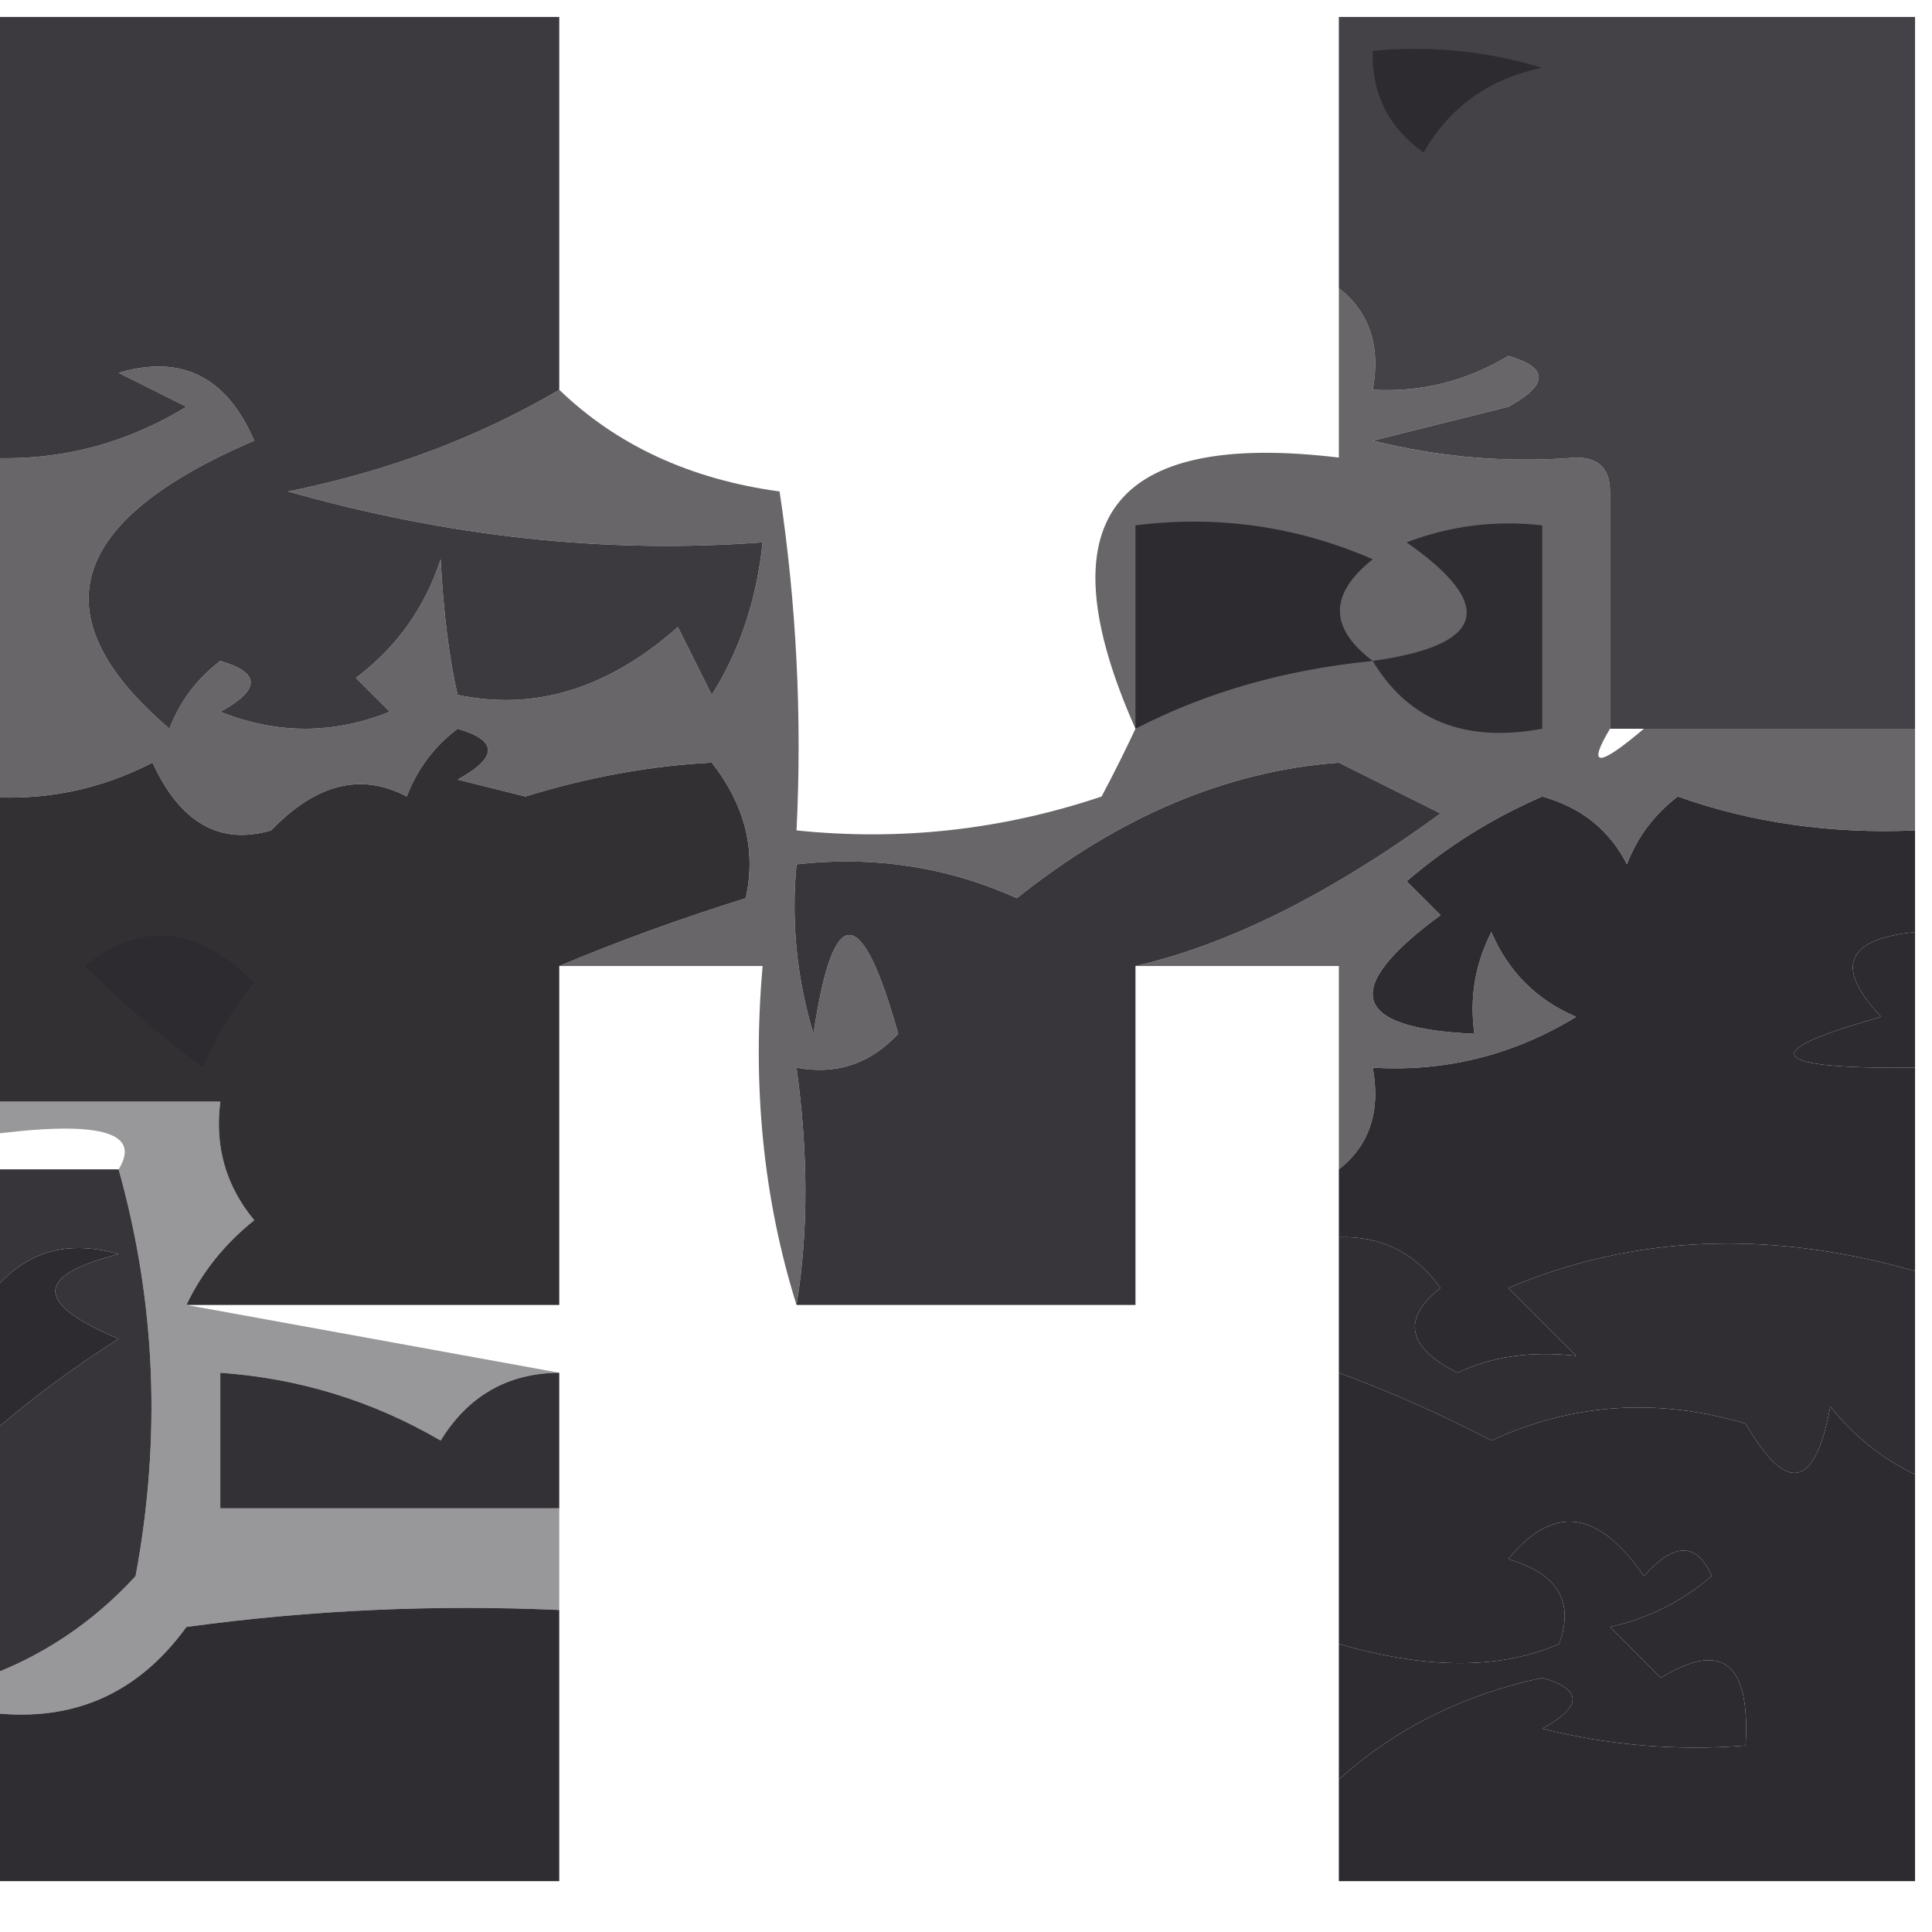
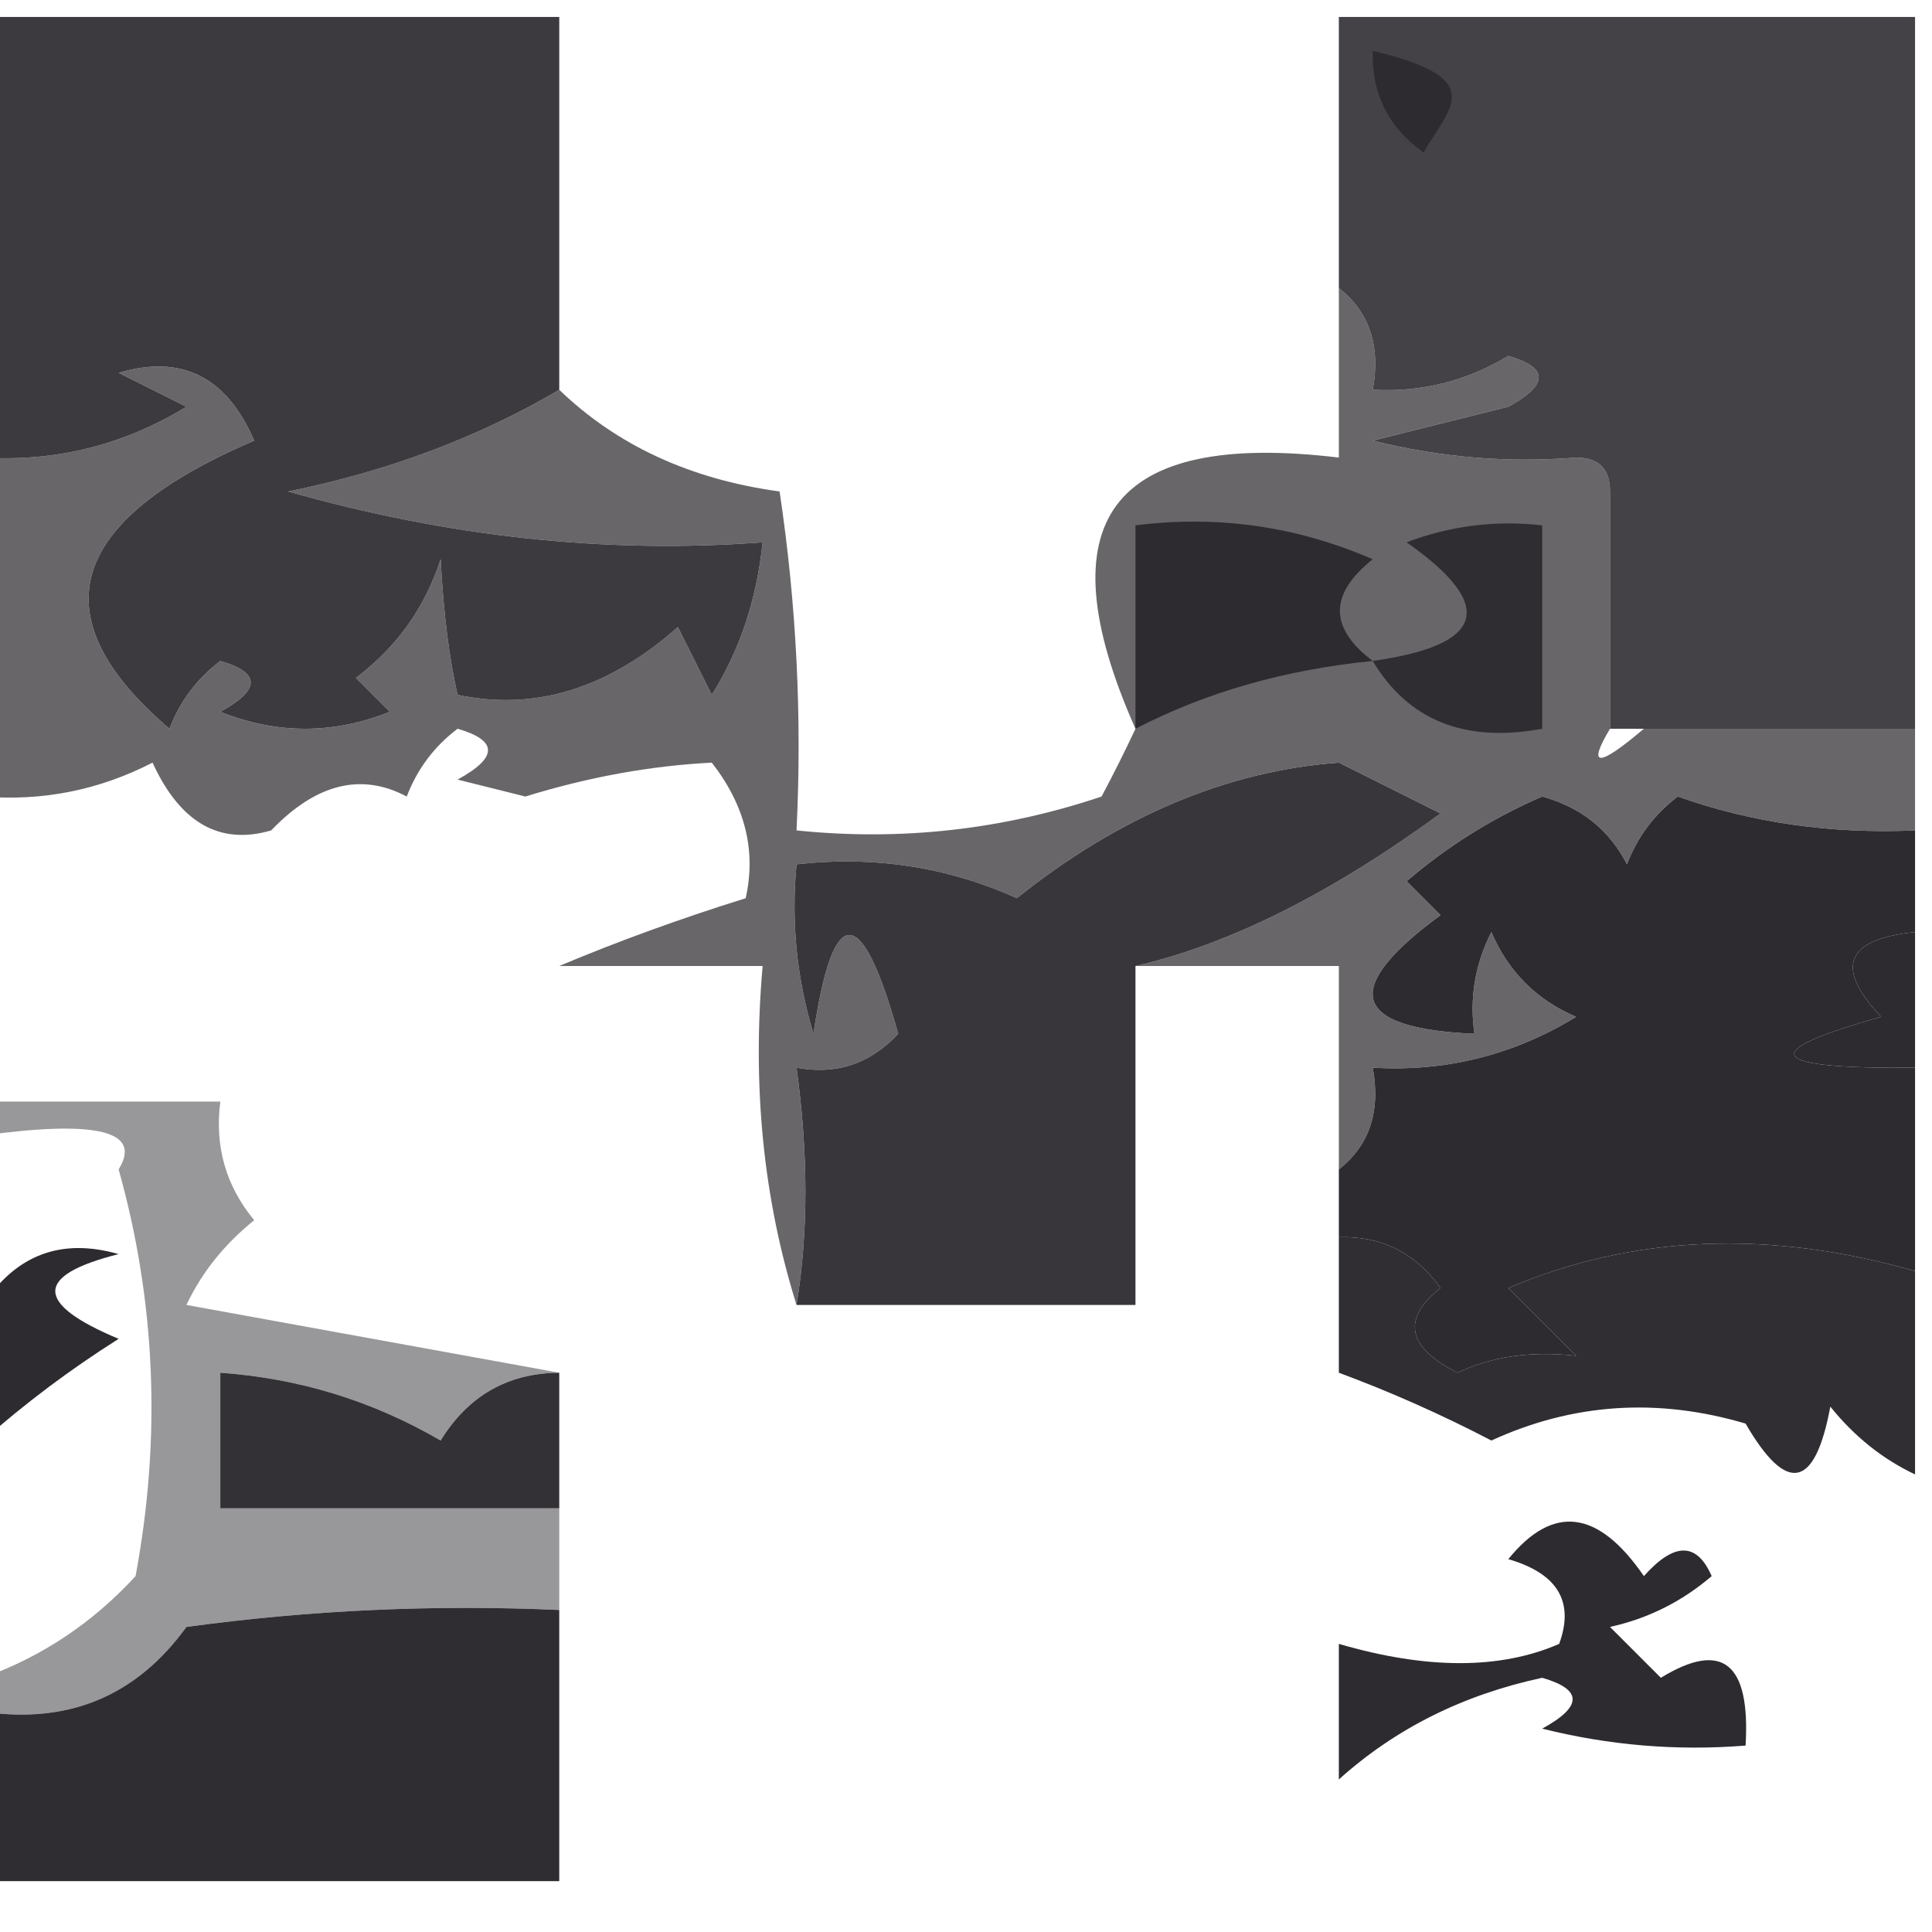
<svg xmlns="http://www.w3.org/2000/svg" version="1.1" width="57px" height="57px" style="shape-rendering:geometricPrecision; text-rendering:geometricPrecision; image-rendering:optimizeQuality; fill-rule:evenodd; clip-rule:evenodd">
  <g>
    <path style="opacity:0.928" fill="#2e2b30" d="M -0.5,0.5 C 5.167,0.5 10.833,0.5 16.5,0.5C 16.5,4.167 16.5,7.833 16.5,11.5C 14.103,12.908 11.436,13.908 8.5,14.5C 13.248,15.847 17.914,16.347 22.5,16C 22.324,17.692 21.824,19.192 21,20.5C 20.667,19.833 20.333,19.167 20,18.5C 17.944,20.319 15.777,20.985 13.5,20.5C 13.251,19.418 13.085,18.085 13,16.5C 12.535,17.931 11.701,19.098 10.5,20C 10.833,20.333 11.167,20.667 11.5,21C 9.833,21.667 8.167,21.667 6.5,21C 7.696,20.346 7.696,19.846 6.5,19.5C 5.808,20.025 5.308,20.692 5,21.5C 1.134,18.202 1.967,15.368 7.5,13C 6.687,11.115 5.353,10.449 3.5,11C 4.167,11.333 4.833,11.667 5.5,12C 3.655,13.128 1.655,13.628 -0.5,13.5C -0.5,9.167 -0.5,4.833 -0.5,0.5 Z" />
  </g>
  <g>
    <path style="opacity:0.887" fill="#2e2b30" d="M 56.5,0.5 C 56.5,7.5 56.5,14.5 56.5,21.5C 53.833,21.5 51.167,21.5 48.5,21.5C 48.167,21.5 47.833,21.5 47.5,21.5C 47.5,19.167 47.5,16.833 47.5,14.5C 47.5,13.833 47.167,13.5 46.5,13.5C 44.473,13.662 42.473,13.495 40.5,13C 41.833,12.667 43.167,12.333 44.5,12C 45.696,11.346 45.696,10.846 44.5,10.5C 43.264,11.246 41.931,11.579 40.5,11.5C 40.737,10.209 40.404,9.209 39.5,8.5C 39.5,5.833 39.5,3.167 39.5,0.5C 45.167,0.5 50.833,0.5 56.5,0.5 Z" />
  </g>
  <g>
-     <path style="opacity:1" fill="#2e2b30" d="M 40.5,1.5 C 42.199,1.34 43.866,1.506 45.5,2C 43.939,2.318 42.772,3.151 42,4.5C 40.961,3.756 40.461,2.756 40.5,1.5 Z" />
+     <path style="opacity:1" fill="#2e2b30" d="M 40.5,1.5 C 43.939,2.318 42.772,3.151 42,4.5C 40.961,3.756 40.461,2.756 40.5,1.5 Z" />
  </g>
  <g>
    <path style="opacity:0.721" fill="#2e2b30" d="M 39.5,8.5 C 40.404,9.209 40.737,10.209 40.5,11.5C 41.931,11.579 43.264,11.246 44.5,10.5C 45.696,10.846 45.696,11.346 44.5,12C 43.167,12.333 41.833,12.667 40.5,13C 42.473,13.495 44.473,13.662 46.5,13.5C 47.167,13.5 47.5,13.833 47.5,14.5C 47.5,16.833 47.5,19.167 47.5,21.5C 46.817,22.644 47.151,22.644 48.5,21.5C 51.167,21.5 53.833,21.5 56.5,21.5C 56.5,22.5 56.5,23.5 56.5,24.5C 54.015,24.608 51.681,24.275 49.5,23.5C 48.808,24.025 48.308,24.692 48,25.5C 47.481,24.484 46.647,23.818 45.5,23.5C 44.034,24.136 42.7,24.969 41.5,26C 41.833,26.333 42.167,26.667 42.5,27C 39.532,29.178 39.865,30.344 43.5,30.5C 43.35,29.448 43.517,28.448 44,27.5C 44.5,28.667 45.333,29.5 46.5,30C 44.655,31.128 42.655,31.628 40.5,31.5C 40.737,32.791 40.404,33.791 39.5,34.5C 39.5,32.5 39.5,30.5 39.5,28.5C 37.5,28.5 35.5,28.5 33.5,28.5C 36.26,27.866 39.26,26.366 42.5,24C 41.5,23.5 40.5,23 39.5,22.5C 36.2,22.745 33.033,24.078 30,26.5C 27.959,25.577 25.793,25.244 23.5,25.5C 23.34,27.199 23.506,28.866 24,30.5C 24.578,26.614 25.412,26.614 26.5,30.5C 25.675,31.386 24.675,31.719 23.5,31.5C 23.85,34.041 23.85,36.374 23.5,38.5C 22.521,35.375 22.187,32.042 22.5,28.5C 20.5,28.5 18.5,28.5 16.5,28.5C 18.218,27.776 20.052,27.109 22,26.5C 22.315,25.092 21.982,23.759 21,22.5C 19.187,22.593 17.354,22.927 15.5,23.5C 14.833,23.333 14.167,23.167 13.5,23C 14.696,22.346 14.696,21.846 13.5,21.5C 12.808,22.025 12.308,22.692 12,23.5C 10.657,22.787 9.324,23.12 8,24.5C 6.482,24.943 5.315,24.276 4.5,22.5C 2.929,23.309 1.262,23.643 -0.5,23.5C -0.5,20.167 -0.5,16.833 -0.5,13.5C 1.655,13.628 3.655,13.128 5.5,12C 4.833,11.667 4.167,11.333 3.5,11C 5.353,10.449 6.687,11.115 7.5,13C 1.967,15.368 1.134,18.202 5,21.5C 5.308,20.692 5.808,20.025 6.5,19.5C 7.696,19.846 7.696,20.346 6.5,21C 8.167,21.667 9.833,21.667 11.5,21C 11.167,20.667 10.833,20.333 10.5,20C 11.701,19.098 12.535,17.931 13,16.5C 13.085,18.085 13.251,19.418 13.5,20.5C 15.777,20.985 17.944,20.319 20,18.5C 20.333,19.167 20.667,19.833 21,20.5C 21.824,19.192 22.324,17.692 22.5,16C 17.914,16.347 13.248,15.847 8.5,14.5C 11.436,13.908 14.103,12.908 16.5,11.5C 18.203,13.141 20.369,14.141 23,14.5C 23.498,17.817 23.665,21.15 23.5,24.5C 26.572,24.817 29.572,24.484 32.5,23.5C 32.863,22.817 33.196,22.15 33.5,21.5C 30.769,15.358 32.769,12.691 39.5,13.5C 39.5,11.833 39.5,10.167 39.5,8.5 Z" />
  </g>
  <g>
    <path style="opacity:0.985" fill="#2e2b30" d="M 40.5,19.5 C 37.914,19.756 35.581,20.423 33.5,21.5C 33.5,19.5 33.5,17.5 33.5,15.5C 35.924,15.192 38.257,15.526 40.5,16.5C 39.209,17.527 39.209,18.527 40.5,19.5 Z" />
  </g>
  <g>
    <path style="opacity:0.977" fill="#2e2b31" d="M 40.5,19.5 C 43.826,19.033 44.159,17.866 41.5,16C 42.793,15.51 44.127,15.343 45.5,15.5C 45.5,17.5 45.5,19.5 45.5,21.5C 43.219,21.923 41.552,21.256 40.5,19.5 Z" />
  </g>
  <g>
-     <path style="opacity:0.975" fill="#2e2b30" d="M 16.5,28.5 C 16.5,31.833 16.5,35.167 16.5,38.5C 12.833,38.5 9.167,38.5 5.5,38.5C 5.953,37.542 6.619,36.708 7.5,36C 6.663,34.989 6.33,33.822 6.5,32.5C 4.167,32.5 1.833,32.5 -0.5,32.5C -0.5,29.5 -0.5,26.5 -0.5,23.5C 1.262,23.643 2.929,23.309 4.5,22.5C 5.315,24.276 6.482,24.943 8,24.5C 9.324,23.12 10.657,22.787 12,23.5C 12.308,22.692 12.808,22.025 13.5,21.5C 14.696,21.846 14.696,22.346 13.5,23C 14.167,23.167 14.833,23.333 15.5,23.5C 17.354,22.927 19.187,22.593 21,22.5C 21.982,23.759 22.315,25.092 22,26.5C 20.052,27.109 18.218,27.776 16.5,28.5 Z" />
-   </g>
+     </g>
  <g>
    <path style="opacity:0.942" fill="#2e2b30" d="M 33.5,28.5 C 33.5,31.833 33.5,35.167 33.5,38.5C 30.167,38.5 26.833,38.5 23.5,38.5C 23.85,36.374 23.85,34.041 23.5,31.5C 24.675,31.719 25.675,31.386 26.5,30.5C 25.412,26.614 24.578,26.614 24,30.5C 23.506,28.866 23.34,27.199 23.5,25.5C 25.793,25.244 27.959,25.577 30,26.5C 33.033,24.078 36.2,22.745 39.5,22.5C 40.5,23 41.5,23.5 42.5,24C 39.26,26.366 36.26,27.866 33.5,28.5 Z" />
  </g>
  <g>
    <path style="opacity:0.997" fill="#2e2b30" d="M 56.5,24.5 C 56.5,25.5 56.5,26.5 56.5,27.5C 54.451,27.706 54.117,28.539 55.5,30C 51.774,31.043 52.107,31.543 56.5,31.5C 56.5,33.5 56.5,35.5 56.5,37.5C 52.182,36.269 48.182,36.436 44.5,38C 45.167,38.667 45.833,39.333 46.5,40C 45.175,39.852 44.008,40.018 43,40.5C 41.513,39.747 41.346,38.914 42.5,38C 41.756,36.961 40.756,36.461 39.5,36.5C 39.5,35.833 39.5,35.167 39.5,34.5C 40.404,33.791 40.737,32.791 40.5,31.5C 42.655,31.628 44.655,31.128 46.5,30C 45.333,29.5 44.5,28.667 44,27.5C 43.517,28.448 43.35,29.448 43.5,30.5C 39.865,30.344 39.532,29.178 42.5,27C 42.167,26.667 41.833,26.333 41.5,26C 42.7,24.969 44.034,24.136 45.5,23.5C 46.647,23.818 47.481,24.484 48,25.5C 48.308,24.692 48.808,24.025 49.5,23.5C 51.681,24.275 54.015,24.608 56.5,24.5 Z" />
  </g>
  <g>
-     <path style="opacity:1" fill="#2e2b30" d="M 2.5,28.5 C 4.185,27.156 5.852,27.323 7.5,29C 6.874,29.75 6.374,30.584 6,31.5C 4.845,30.662 3.678,29.662 2.5,28.5 Z" />
-   </g>
+     </g>
  <g>
    <path style="opacity:1" fill="#2e2b30" d="M 56.5,27.5 C 56.5,28.833 56.5,30.167 56.5,31.5C 52.107,31.543 51.774,31.043 55.5,30C 54.117,28.539 54.451,27.706 56.5,27.5 Z" />
  </g>
  <g>
    <path style="opacity:0.49" fill="#2e2b30" d="M -0.5,33.5 C -0.5,33.167 -0.5,32.833 -0.5,32.5C 1.833,32.5 4.167,32.5 6.5,32.5C 6.33,33.822 6.663,34.989 7.5,36C 6.619,36.708 5.953,37.542 5.5,38.5C 9.167,39.167 12.833,39.833 16.5,40.5C 14.983,40.511 13.816,41.177 13,42.5C 10.993,41.331 8.827,40.665 6.5,40.5C 6.5,41.833 6.5,43.167 6.5,44.5C 9.833,44.5 13.167,44.5 16.5,44.5C 16.5,45.5 16.5,46.5 16.5,47.5C 12.818,47.335 9.152,47.501 5.5,48C 4.022,50.039 2.022,50.872 -0.5,50.5C -0.5,50.167 -0.5,49.833 -0.5,49.5C 1.229,48.883 2.729,47.883 4,46.5C 4.762,42.413 4.596,38.413 3.5,34.5C 4.202,33.37 2.868,33.036 -0.5,33.5 Z" />
  </g>
  <g>
-     <path style="opacity:0.949" fill="#2e2b30" d="M -0.5,34.5 C 0.833,34.5 2.167,34.5 3.5,34.5C 4.596,38.413 4.762,42.413 4,46.5C 2.729,47.883 1.229,48.883 -0.5,49.5C -0.5,47.167 -0.5,44.833 -0.5,42.5C 0.745,41.398 2.078,40.398 3.5,39.5C 1.009,38.459 1.009,37.626 3.5,37C 1.807,36.516 0.473,37.016 -0.5,38.5C -0.5,37.167 -0.5,35.833 -0.5,34.5 Z" />
-   </g>
+     </g>
  <g>
    <path style="opacity:1" fill="#2e2b30" d="M -0.5,42.5 C -0.5,41.167 -0.5,39.833 -0.5,38.5C 0.473,37.016 1.807,36.516 3.5,37C 1.009,37.626 1.009,38.459 3.5,39.5C 2.078,40.398 0.745,41.398 -0.5,42.5 Z" />
  </g>
  <g>
    <path style="opacity:0.982" fill="#2e2b30" d="M 39.5,36.5 C 40.756,36.461 41.756,36.961 42.5,38C 41.346,38.914 41.513,39.747 43,40.5C 44.008,40.018 45.175,39.852 46.5,40C 45.833,39.333 45.167,38.667 44.5,38C 48.182,36.436 52.182,36.269 56.5,37.5C 56.5,39.5 56.5,41.5 56.5,43.5C 55.542,43.047 54.708,42.38 54,41.5C 53.549,43.929 52.715,44.096 51.5,42C 48.901,41.231 46.401,41.398 44,42.5C 42.529,41.733 41.029,41.067 39.5,40.5C 39.5,39.167 39.5,37.833 39.5,36.5 Z" />
  </g>
  <g>
    <path style="opacity:0.968" fill="#2e2b30" d="M 16.5,40.5 C 16.5,41.833 16.5,43.167 16.5,44.5C 13.167,44.5 9.833,44.5 6.5,44.5C 6.5,43.167 6.5,41.833 6.5,40.5C 8.827,40.665 10.993,41.331 13,42.5C 13.816,41.177 14.983,40.511 16.5,40.5 Z" />
  </g>
  <g>
-     <path style="opacity:0.996" fill="#2e2b30" d="M 39.5,40.5 C 41.029,41.067 42.529,41.733 44,42.5C 46.401,41.398 48.901,41.231 51.5,42C 52.715,44.096 53.549,43.929 54,41.5C 54.708,42.38 55.542,43.047 56.5,43.5C 56.5,47.5 56.5,51.5 56.5,55.5C 50.833,55.5 45.167,55.5 39.5,55.5C 39.5,54.5 39.5,53.5 39.5,52.5C 41.164,51.001 43.164,50.001 45.5,49.5C 46.696,49.846 46.696,50.346 45.5,51C 47.473,51.495 49.473,51.662 51.5,51.5C 51.646,49.058 50.813,48.391 49,49.5C 48.5,49 48,48.5 47.5,48C 48.624,47.751 49.624,47.251 50.5,46.5C 50.062,45.494 49.396,45.494 48.5,46.5C 47.152,44.539 45.819,44.372 44.5,46C 45.956,46.423 46.456,47.256 46,48.5C 44.262,49.257 42.096,49.257 39.5,48.5C 39.5,45.833 39.5,43.167 39.5,40.5 Z" />
-   </g>
+     </g>
  <g>
    <path style="opacity:0.985" fill="#2e2b30" d="M 16.5,47.5 C 16.5,50.167 16.5,52.833 16.5,55.5C 10.833,55.5 5.167,55.5 -0.5,55.5C -0.5,53.833 -0.5,52.167 -0.5,50.5C 2.022,50.872 4.022,50.039 5.5,48C 9.152,47.501 12.818,47.335 16.5,47.5 Z" />
  </g>
  <g>
    <path style="opacity:1" fill="#2e2b30" d="M 39.5,52.5 C 39.5,51.167 39.5,49.833 39.5,48.5C 42.096,49.257 44.262,49.257 46,48.5C 46.456,47.256 45.956,46.423 44.5,46C 45.819,44.372 47.152,44.539 48.5,46.5C 49.396,45.494 50.062,45.494 50.5,46.5C 49.624,47.251 48.624,47.751 47.5,48C 48,48.5 48.5,49 49,49.5C 50.813,48.391 51.646,49.058 51.5,51.5C 49.473,51.662 47.473,51.495 45.5,51C 46.696,50.346 46.696,49.846 45.5,49.5C 43.164,50.001 41.164,51.001 39.5,52.5 Z" />
  </g>
</svg>